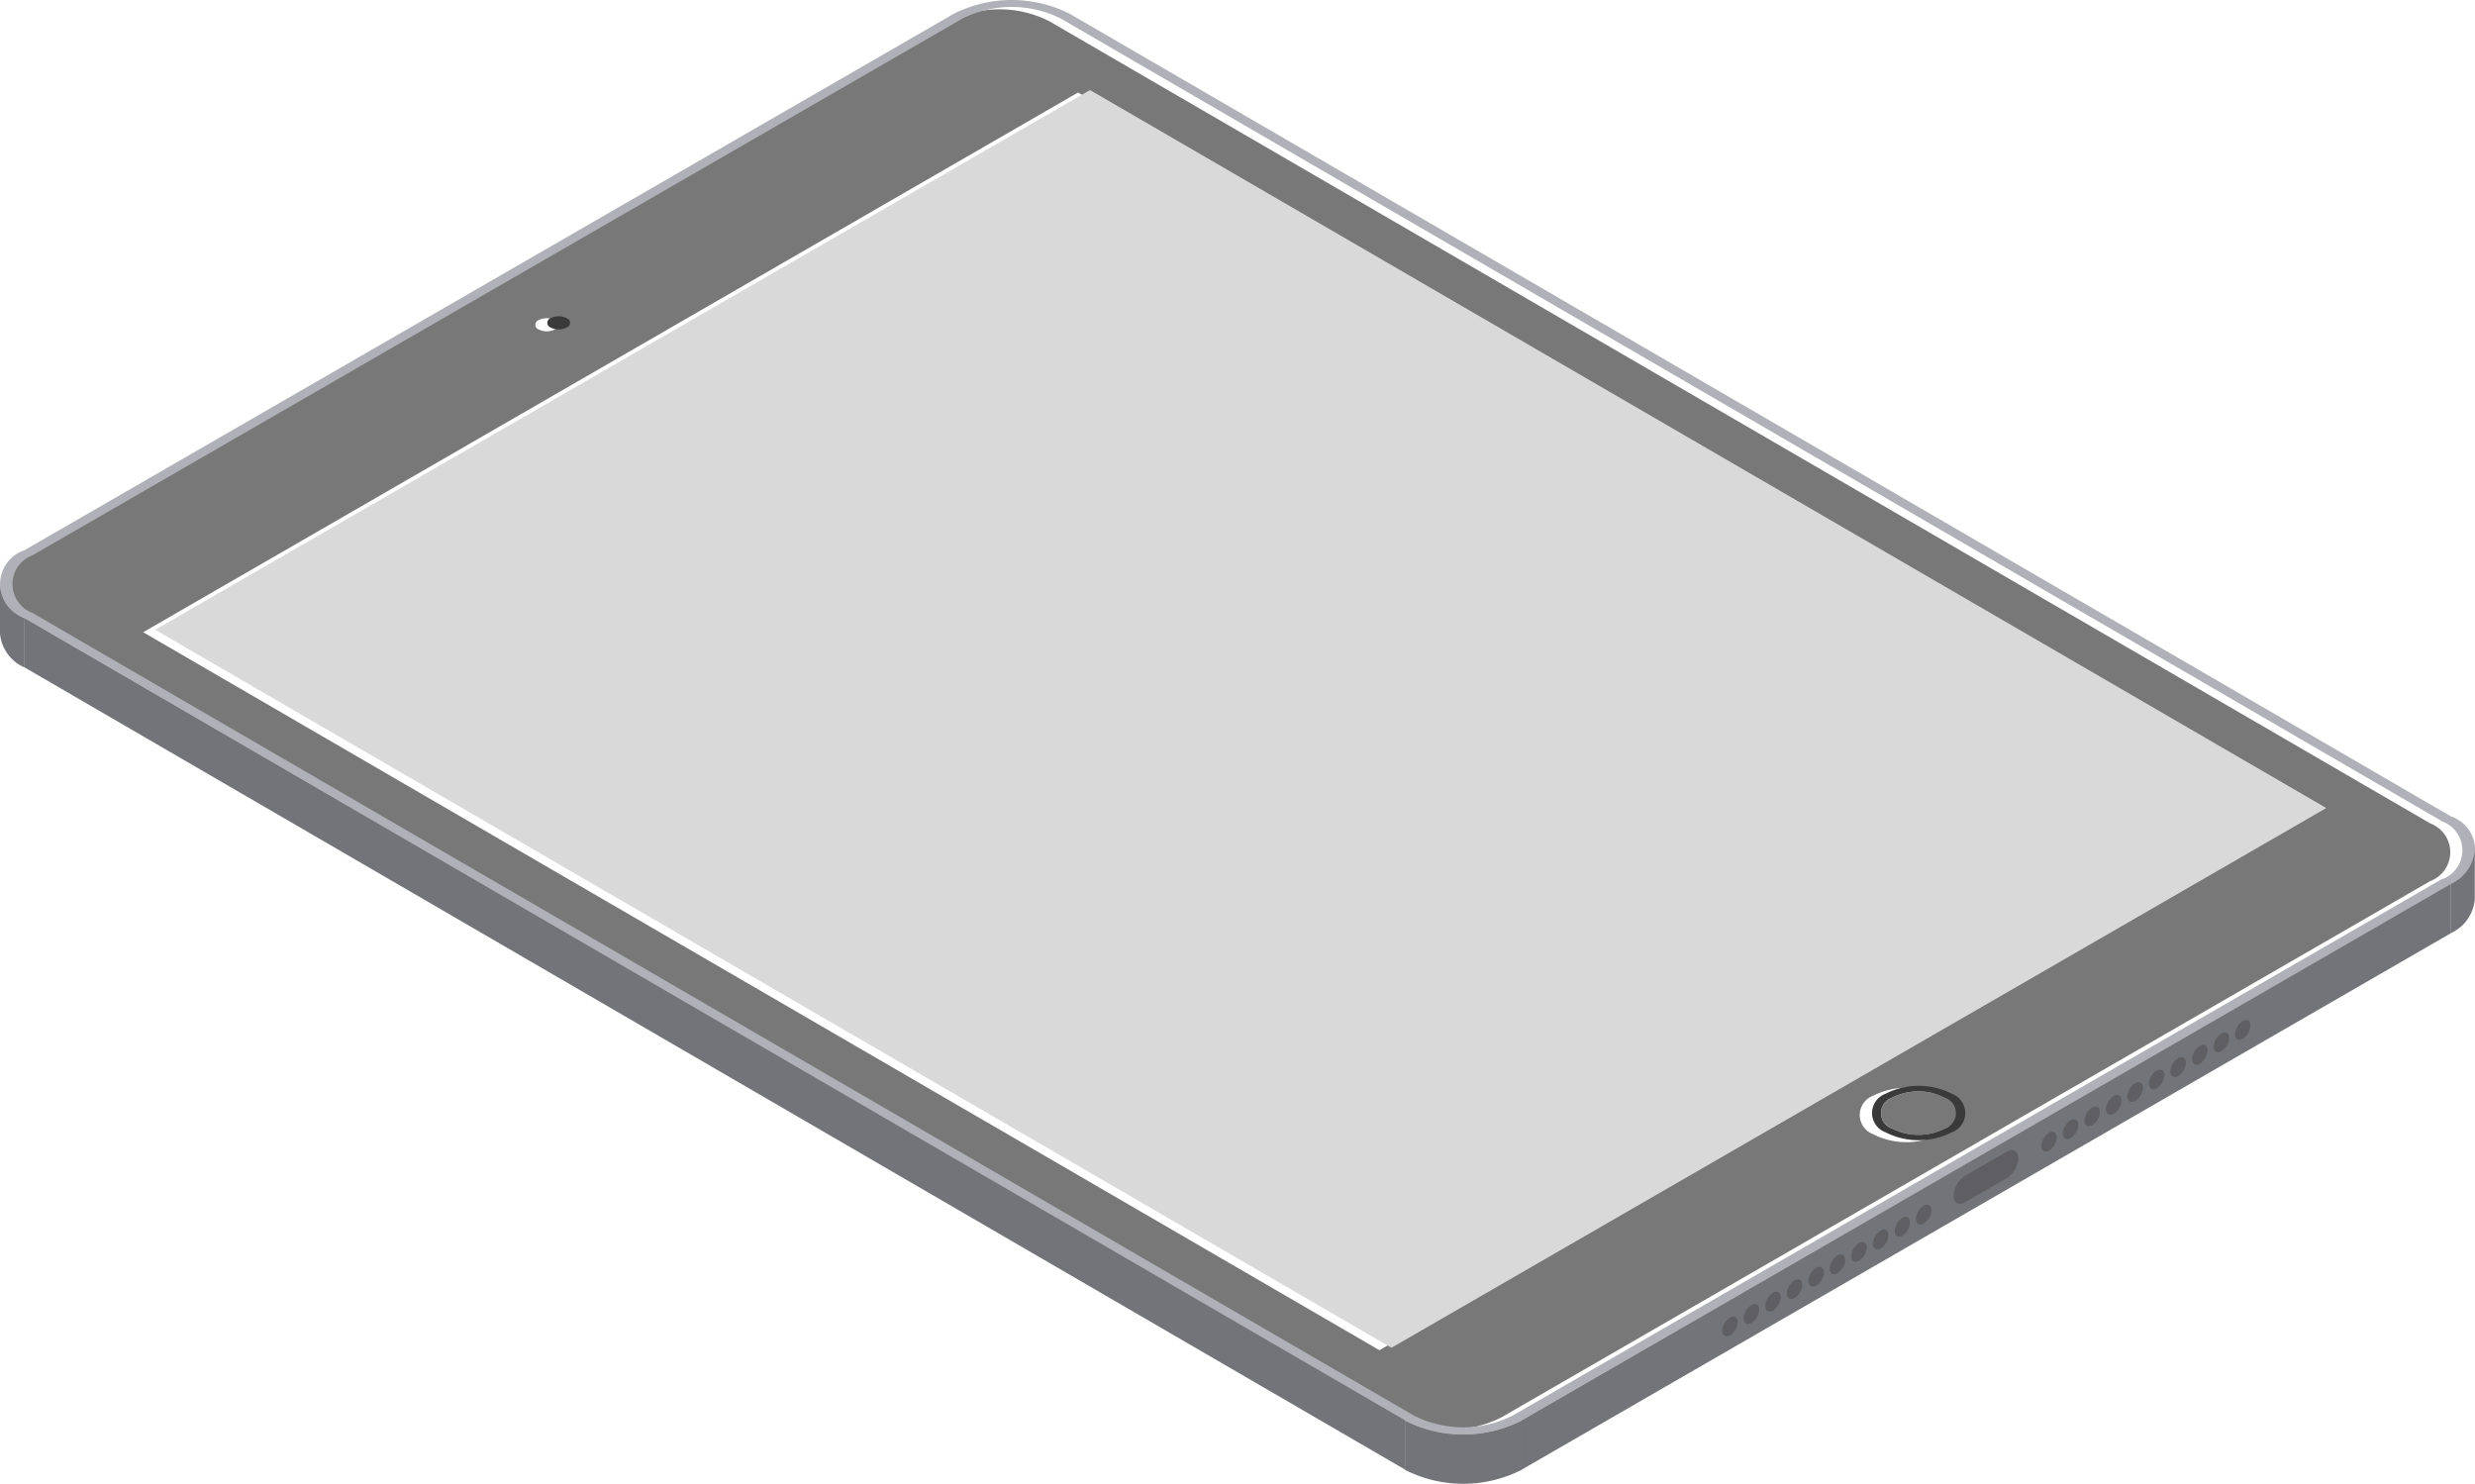
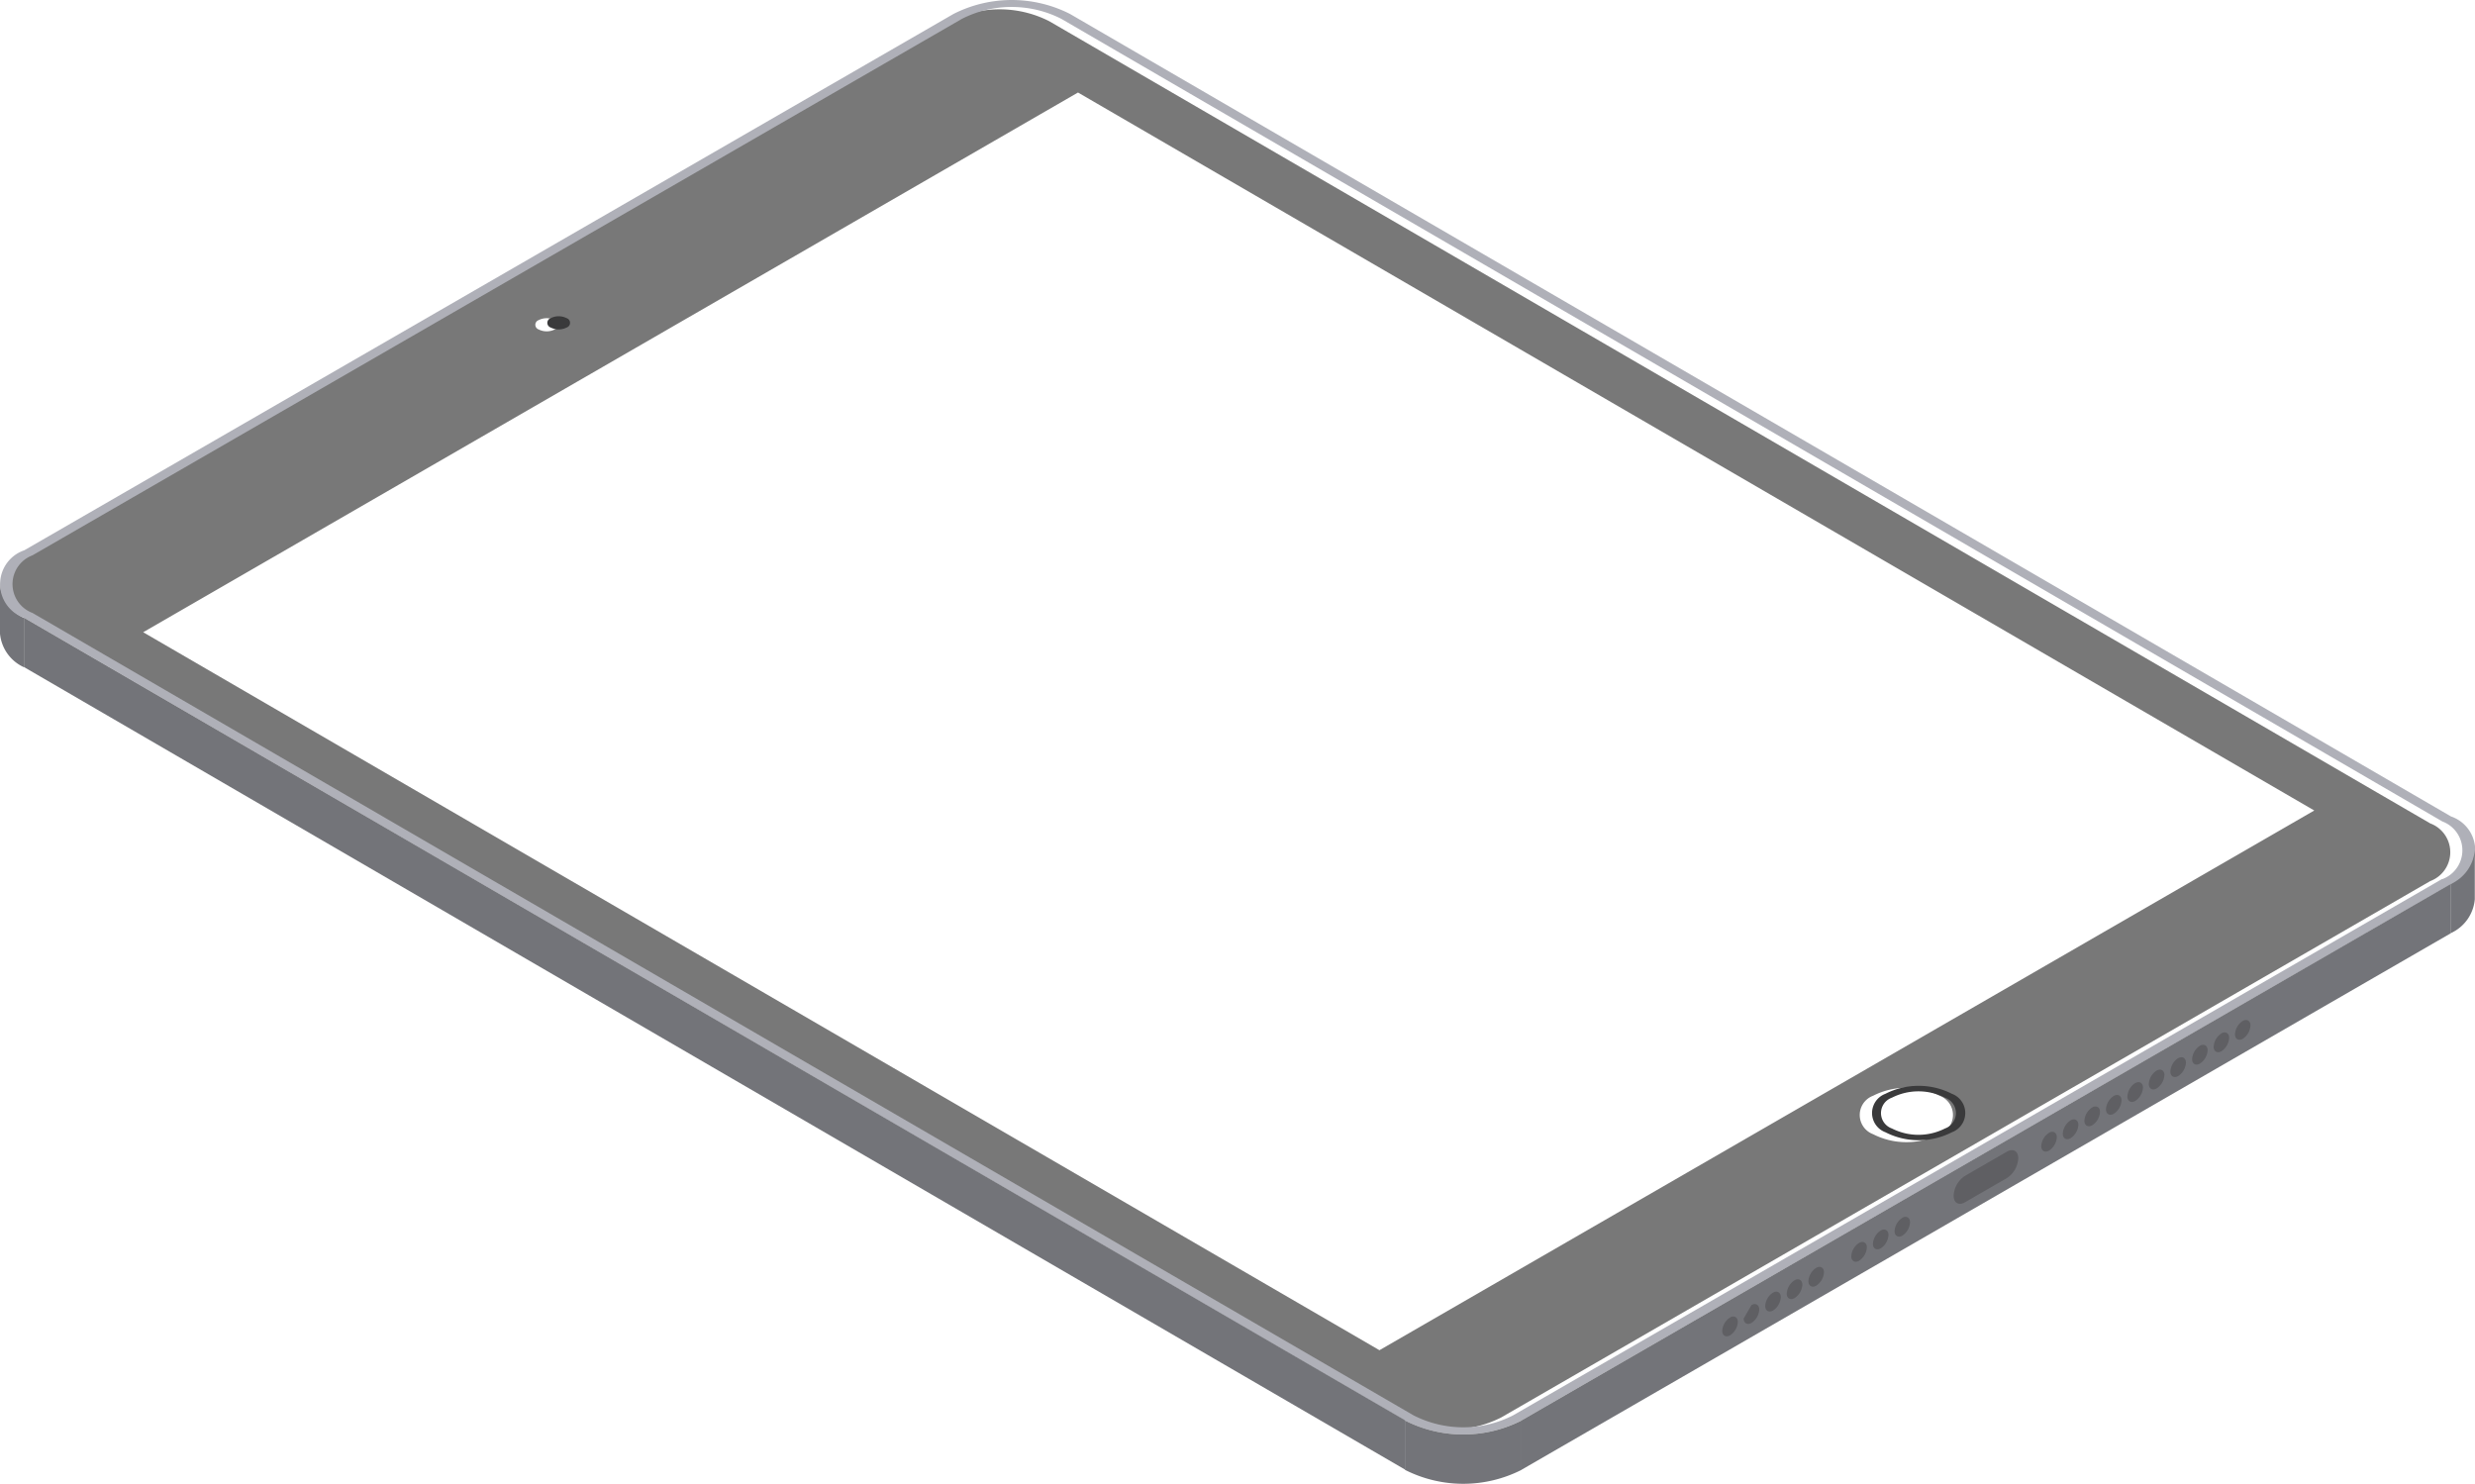
<svg xmlns="http://www.w3.org/2000/svg" width="24.13" height="14.466">
  <g data-name="グループ 6989" style="isolation:isolate">
    <path data-name="パス 17763" d="M23.694 8.028L10.23.207a1.07 1.07 0 00-.97 0L.202 5.433a.3.3 0 000 .562l13.464 7.824a1.069 1.069 0 00.971 0l9.057-5.229a.3.3 0 000-.562M5.252 3.121a.172.172 0 01.156 0 .048.048 0 010 .091.173.173 0 01-.156 0 .048.048 0 010-.091m13.658 7.937a.714.714 0 01-.648 0 .2.2 0 010-.375.714.714 0 01.648 0 .2.2 0 010 .375m-5.461 2.106l-12.053-7L10.51.902l12.053 7z" fill="#787878" />
    <path data-name="パス 17764" d="M5.369 3.102a.048.048 0 000 .091.172.172 0 00.156 0 .048.048 0 000-.091.172.172 0 00-.156 0" fill="#3a3a3b" />
    <path data-name="パス 17765" d="M0 5.697v.481a.4.4 0 00.233.327v-.481A.4.4 0 010 5.697" fill="#737479" />
-     <path data-name="パス 17766" d="M18.446 10.702a.159.159 0 000 .3.571.571 0 00.518 0 .159.159 0 000-.3.572.572 0 00-.518 0" fill="#787878" />
    <path data-name="パス 17767" d="M19.03 10.664a.714.714 0 00-.648 0 .2.2 0 000 .375.714.714 0 00.648 0 .2.2 0 000-.375m-.067.338a.572.572 0 01-.518 0 .159.159 0 010-.3.572.572 0 01.518 0 .159.159 0 010 .3" fill="#3a3a3b" />
-     <path data-name="パス 17768" d="M1.513 6.14l12.053 7 9.114-5.262-12.053-7z" fill="#d9d9d9" />
    <path data-name="パス 17769" d="M23.896 7.96L10.432.136a1.255 1.255 0 00-1.136 0L.237 5.365a.348.348 0 000 .659l13.459 7.825a1.255 1.255 0 001.138 0l9.062-5.23a.348.348 0 000-.659m-.087.61l-9.057 5.229a1.069 1.069 0 01-.971 0L.317 5.976a.3.3 0 010-.562L9.378.184a1.07 1.07 0 01.97 0l13.464 7.825a.3.3 0 010 .562" fill="#afb0b8" />
    <path data-name="パス 17771" d="M14.835 13.848v.481L23.892 9.1v-.481z" fill="#737479" />
    <path data-name="パス 17772" d="M19.565 11.229c.062-.036.112-.007.112.064a.246.246 0 01-.111.193l-.407.235c-.062.036-.112.007-.112-.064a.245.245 0 01.111-.193z" fill="#5f5f63" />
    <path data-name="パス 17773" d="M16.867 12.845c.042-.024.076 0 .076.043a.167.167 0 01-.076.131c-.042.024-.076 0-.076-.043a.166.166 0 01.076-.131" fill="#5f5f63" />
-     <path data-name="パス 17774" d="M17.076 12.724c.042-.024.076 0 .076.043a.167.167 0 01-.076.131c-.042.024-.076 0-.076-.043a.166.166 0 01.076-.131" fill="#5f5f63" />
+     <path data-name="パス 17774" d="M17.076 12.724c.042-.024.076 0 .076.043a.167.167 0 01-.076.131c-.042.024-.076 0-.076-.043" fill="#5f5f63" />
    <path data-name="パス 17775" d="M17.286 12.603c.042-.024.076 0 .076.043a.166.166 0 01-.076.131c-.042.024-.076 0-.076-.043a.166.166 0 01.075-.131" fill="#5f5f63" />
    <path data-name="パス 17776" d="M17.496 12.482c.042-.024.076 0 .076.043a.167.167 0 01-.076.131c-.042.024-.076 0-.076-.043a.167.167 0 01.076-.131" fill="#5f5f63" />
    <path data-name="パス 17777" d="M17.707 12.361c.042-.024.076 0 .076.043a.167.167 0 01-.076.131c-.042.024-.076 0-.076-.043a.166.166 0 01.076-.131" fill="#5f5f63" />
-     <path data-name="パス 17778" d="M17.914 12.24c.042-.024.076 0 .076.043a.167.167 0 01-.076.131c-.042.024-.076 0-.076-.043a.166.166 0 01.076-.131" fill="#5f5f63" />
    <path data-name="パス 17779" d="M18.125 12.118c.042-.024.076 0 .076.043a.167.167 0 01-.076.131c-.042.024-.076 0-.076-.043a.166.166 0 01.076-.131" fill="#5f5f63" />
    <path data-name="パス 17780" d="M18.336 11.997c.042-.024.076 0 .076.043a.167.167 0 01-.076.131c-.042.024-.076 0-.076-.043a.166.166 0 01.076-.131" fill="#5f5f63" />
    <path data-name="パス 17781" d="M18.546 11.873c.042-.024.076 0 .076.043a.167.167 0 01-.075.131c-.042.024-.076 0-.076-.043a.166.166 0 01.076-.131" fill="#5f5f63" />
-     <path data-name="パス 17782" d="M18.755 11.755c.042-.024.076 0 .076.043a.166.166 0 01-.076.131c-.042.024-.076 0-.076-.043a.166.166 0 01.076-.131" fill="#5f5f63" />
    <path data-name="パス 17783" d="M19.977 11.044c.042-.024.076 0 .076.043a.167.167 0 01-.076.131c-.042.024-.076 0-.076-.043a.167.167 0 01.076-.131" fill="#5f5f63" />
    <path data-name="パス 17784" d="M20.187 10.923c.042-.024.076 0 .076.043a.166.166 0 01-.076.131c-.042.024-.076 0-.076-.043a.167.167 0 01.076-.131" fill="#5f5f63" />
    <path data-name="パス 17785" d="M20.398 10.797c.042-.024.076 0 .076.043a.166.166 0 01-.076.131c-.042.024-.076 0-.076-.043a.166.166 0 01.076-.131" fill="#5f5f63" />
    <path data-name="パス 17786" d="M20.608 10.685c.042-.024.076 0 .076.043a.166.166 0 01-.076.131c-.042.024-.076 0-.076-.043a.167.167 0 01.076-.131" fill="#5f5f63" />
    <path data-name="パス 17787" d="M20.817 10.56c.042-.024.076 0 .076.043a.167.167 0 01-.076.131c-.042.024-.076 0-.076-.043a.166.166 0 01.075-.131" fill="#5f5f63" />
    <path data-name="パス 17788" d="M21.026 10.438c.042-.024.076 0 .076.043a.167.167 0 01-.076.131c-.042.024-.076 0-.076-.043a.166.166 0 01.075-.131" fill="#5f5f63" />
    <path data-name="パス 17789" d="M21.236 10.317c.042-.024.076 0 .076.043a.167.167 0 01-.076.131c-.042.024-.076 0-.076-.043a.166.166 0 01.075-.131" fill="#5f5f63" />
    <path data-name="パス 17790" d="M21.447 10.196c.042-.024.076 0 .076.043a.166.166 0 01-.075.131c-.042.024-.076 0-.076-.043a.166.166 0 01.076-.131" fill="#5f5f63" />
    <path data-name="パス 17791" d="M21.657 10.075c.042-.024.076 0 .076.043a.167.167 0 01-.075.131c-.042.024-.076 0-.076-.043a.167.167 0 01.076-.131" fill="#5f5f63" />
    <path data-name="パス 17792" d="M21.865 9.954c.042-.024.076 0 .076.043a.167.167 0 01-.075.131c-.042.024-.076 0-.076-.043a.166.166 0 01.075-.131" fill="#5f5f63" />
    <path data-name="パス 17793" d="M13.697 13.849v.481a1.256 1.256 0 001.138 0v-.481a1.255 1.255 0 01-1.138 0" fill="#737479" />
    <path data-name="パス 17794" d="M13.697 13.846L.233 6.022v.481l13.464 7.824z" fill="#737479" />
    <path data-name="パス 17795" d="M24.128 8.769v-.481a.4.4 0 01-.237.332v.479a.4.4 0 00.237-.332" fill="#737479" />
  </g>
</svg>